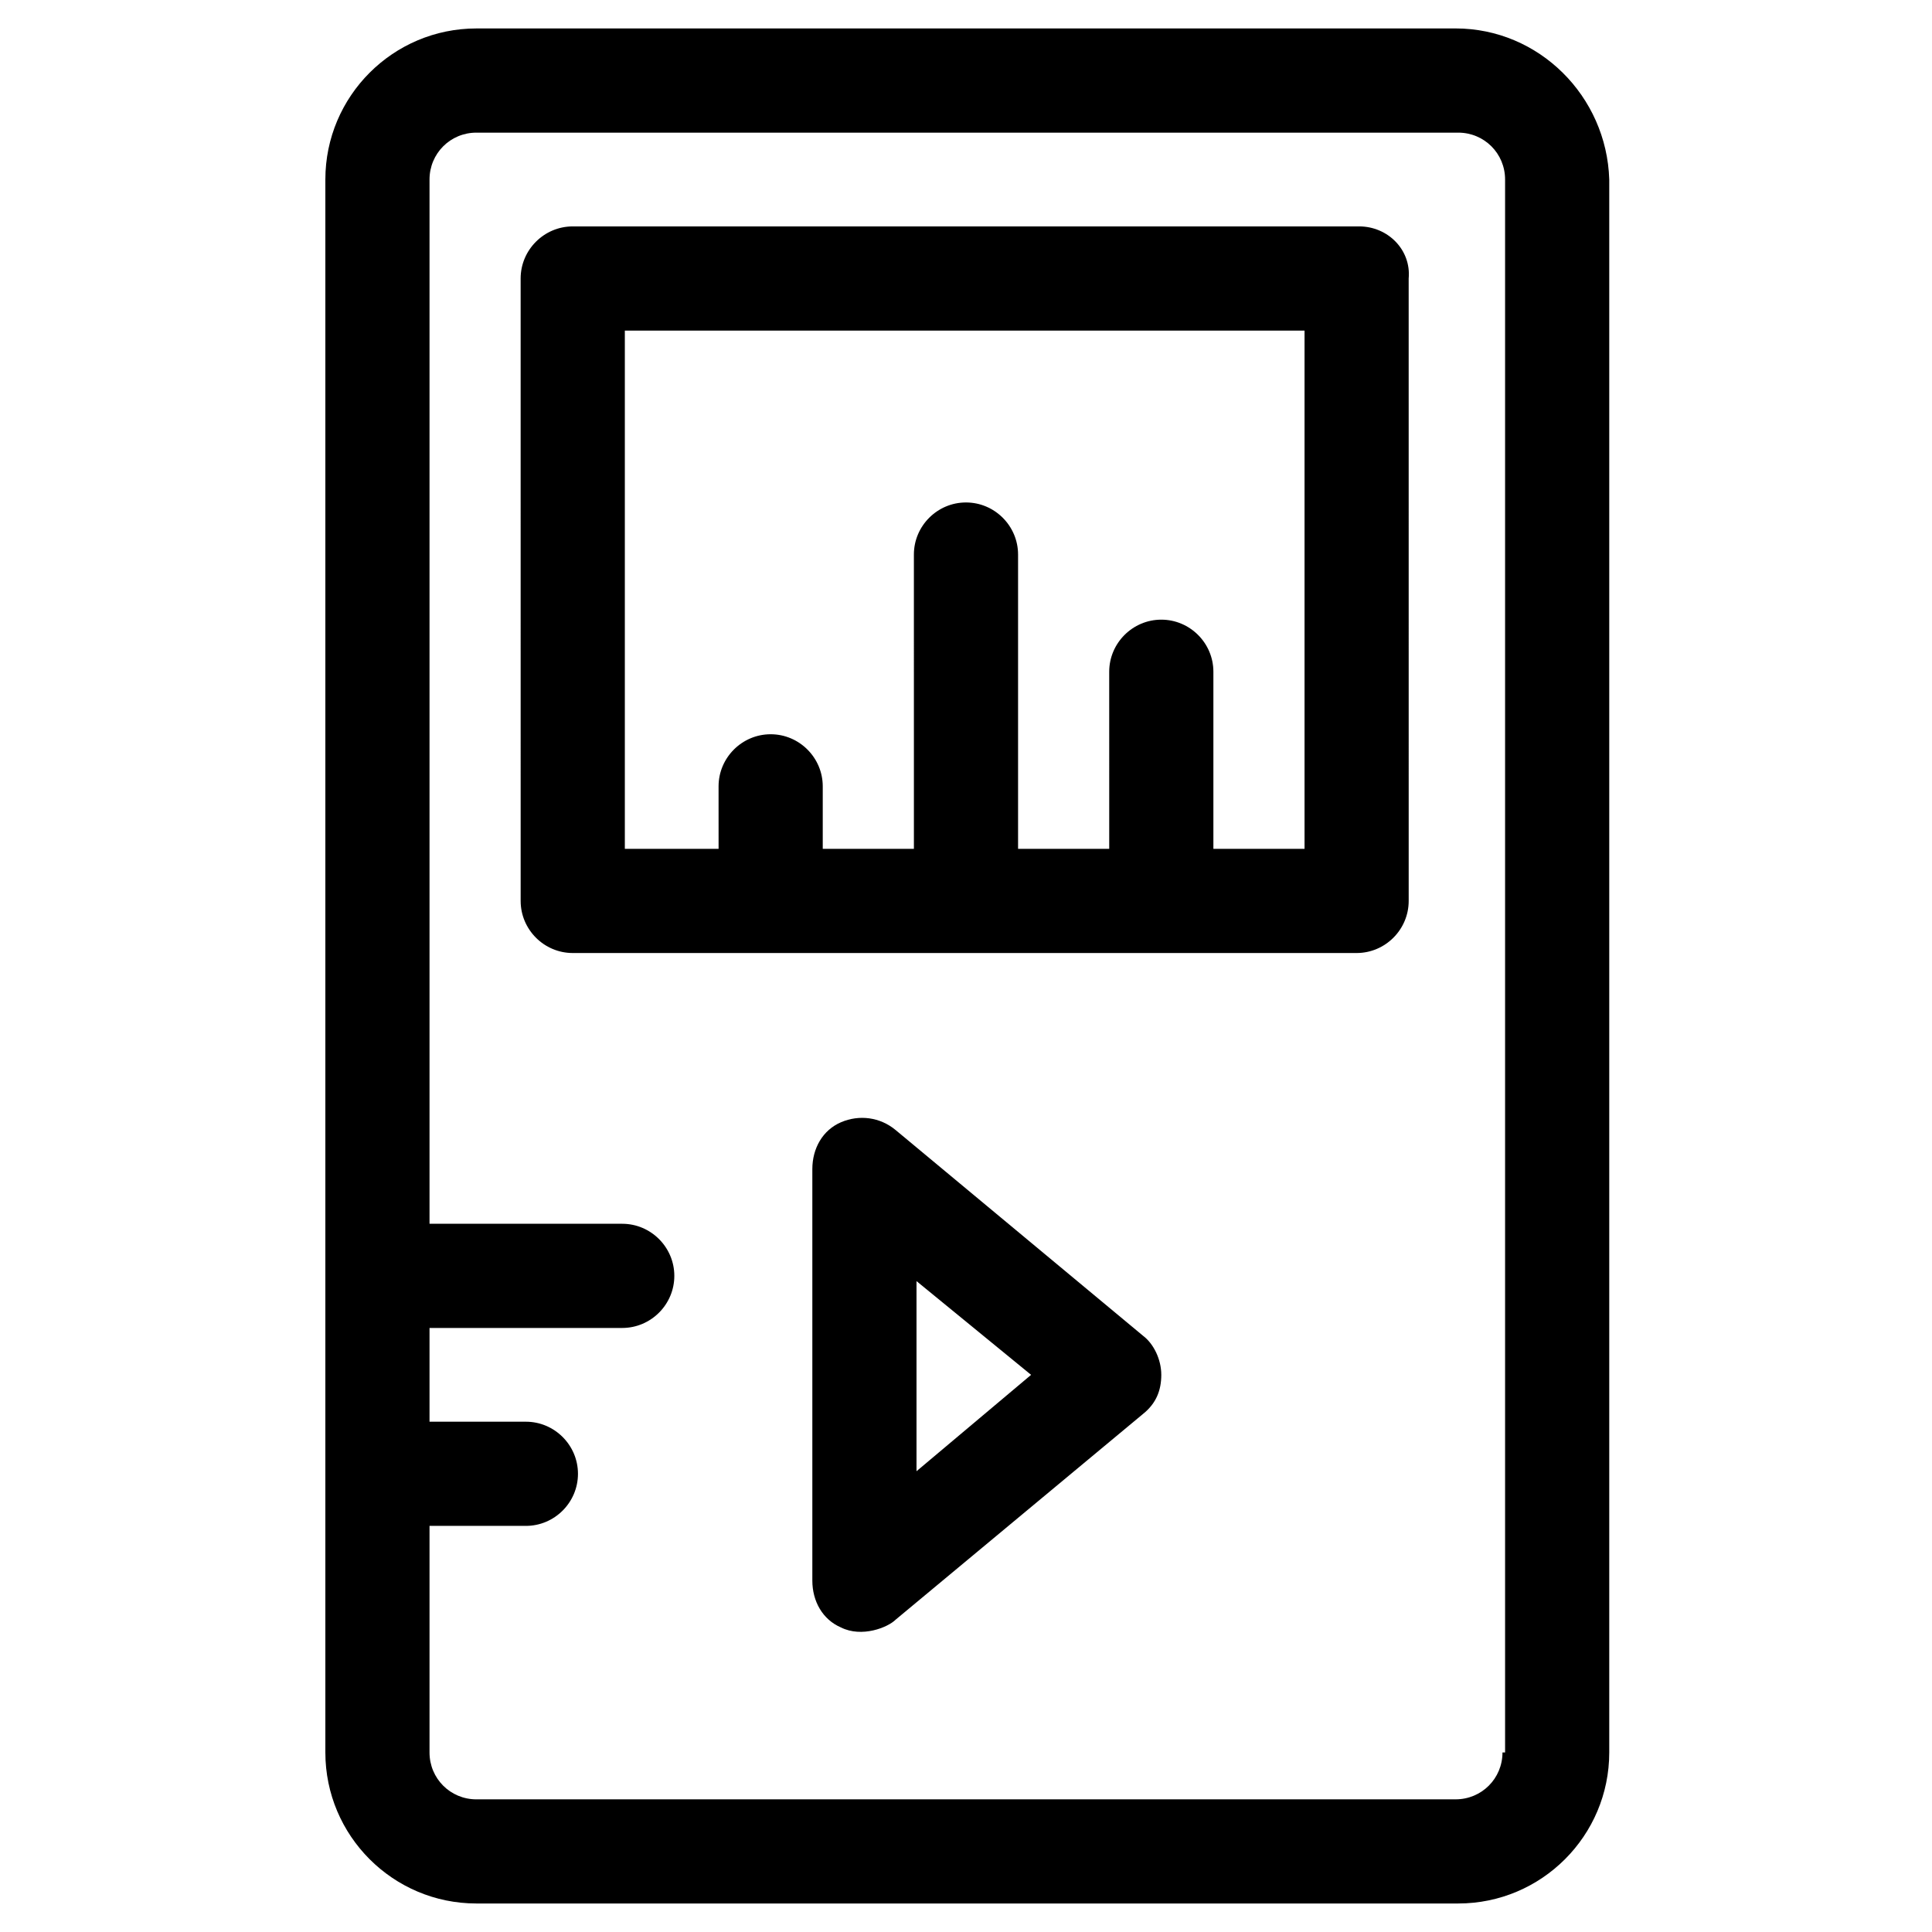
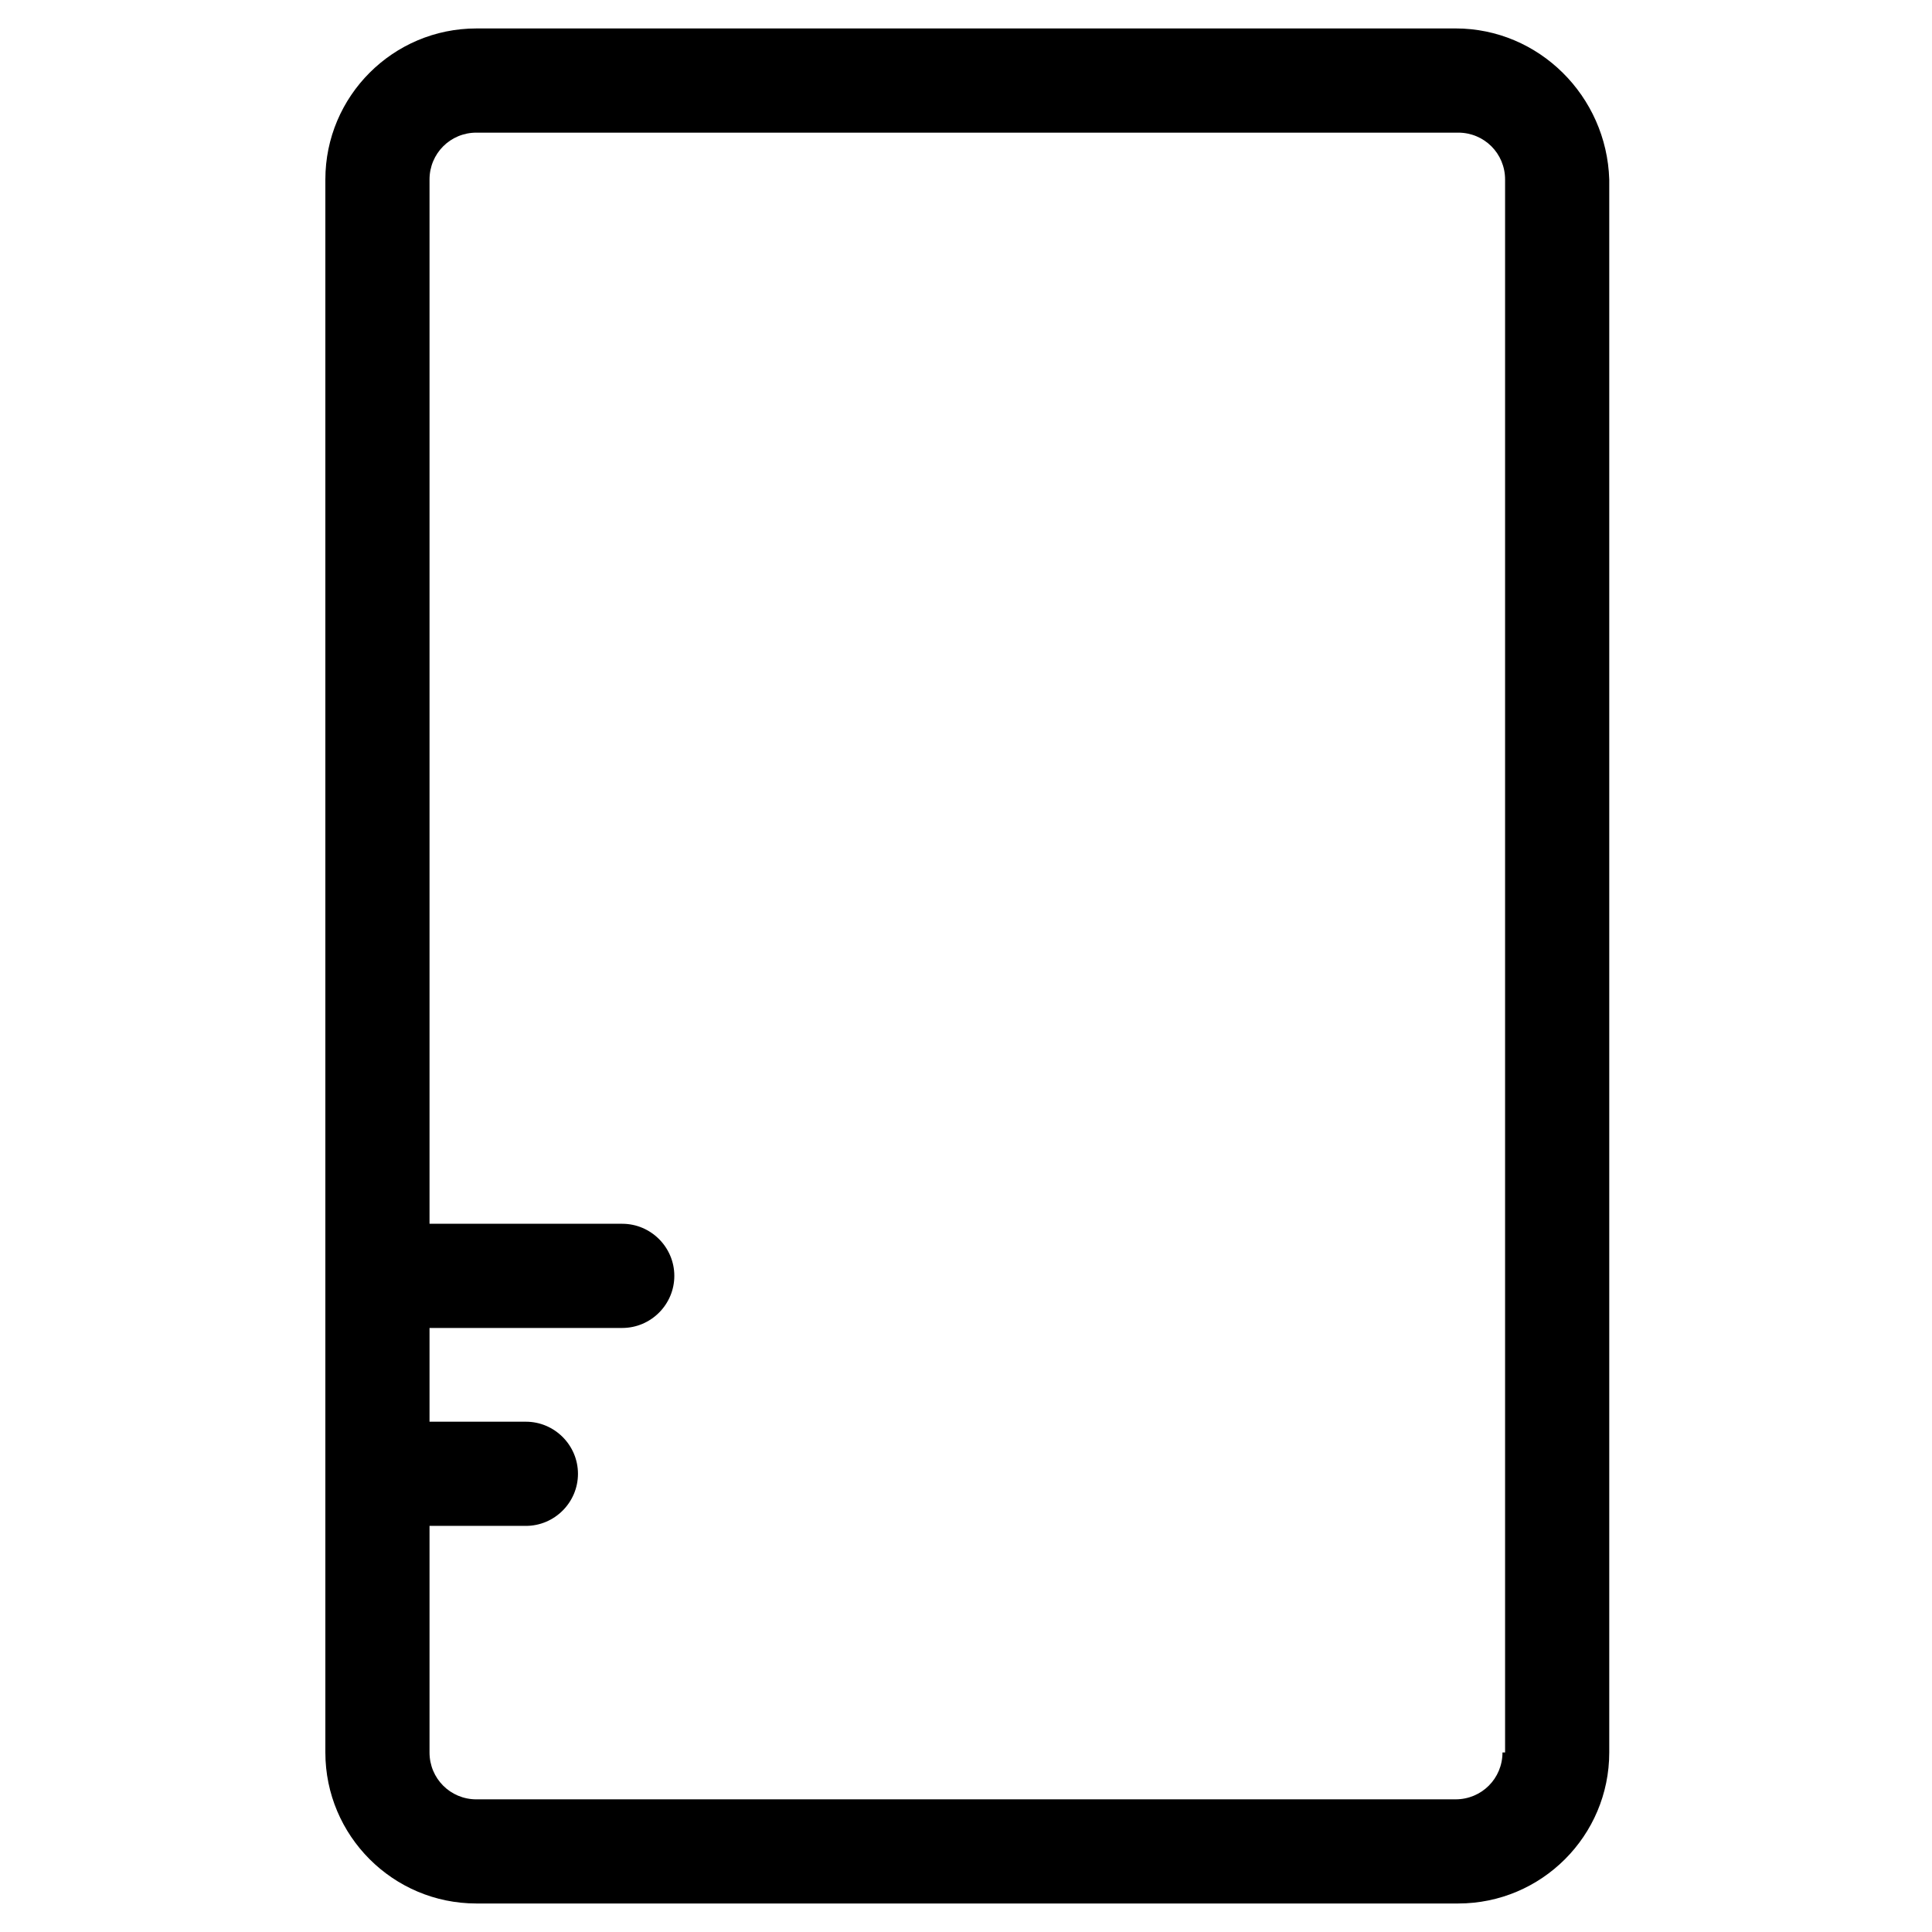
<svg xmlns="http://www.w3.org/2000/svg" fill="#000000" width="800px" height="800px" version="1.1" viewBox="144 144 512 512">
  <g>
    <path d="m529.75 151.54h-259.5c-22.086 0-40.027 17.945-40.027 40.027v416.85c0 22.086 17.945 40.027 40.027 40.027h260.19c22.086 0 40.027-17.945 40.027-40.027v-416.85c-0.688-22.086-18.633-40.031-40.719-40.031zm12.422 456.88c0 6.902-5.519 12.422-12.422 12.422l-259.5 0.004c-6.902 0-12.422-5.519-12.422-12.422v-60.047h25.535c7.59 0 13.805-6.211 13.805-13.805 0-7.59-6.211-13.805-13.805-13.805h-25.535v-24.844h51.07c7.59 0 13.805-6.211 13.805-13.805 0-7.59-6.211-13.805-13.805-13.805h-51.07v-276.74c0-6.902 5.519-12.422 12.422-12.422h260.19c6.902 0 12.422 5.519 12.422 12.422v416.85z" />
-     <path d="m504.21 204h-208.43c-7.59 0-13.805 6.211-13.805 13.805l0.004 164.95c0 7.59 6.211 13.805 13.805 13.805h207.73c7.59 0 13.805-6.211 13.805-13.805l-0.004-164.95c0.691-7.594-5.519-13.805-13.113-13.805zm-13.805 164.95h-24.844v-46.93c0-7.59-6.211-13.805-13.805-13.805-7.59 0-13.805 6.211-13.805 13.805l0.004 46.93h-24.156v-77.988c0-7.59-6.211-13.805-13.805-13.805-7.59 0-13.805 6.211-13.805 13.805l0.004 77.988h-24.156v-16.562c0-7.59-6.211-13.805-13.805-13.805-7.59 0-13.805 6.211-13.805 13.805l0.004 16.562h-24.844v-137.34h180.13v137.34z" />
-     <path d="m381.36 443.48c-4.141-3.449-9.66-4.141-14.492-2.07-4.832 2.07-7.59 6.902-7.59 12.422v109.04c0 5.519 2.762 10.352 7.59 12.422 5.519 2.762 12.422 0 14.492-2.07l65.562-54.523c3.449-2.762 4.832-6.211 4.832-10.352s-2.07-8.281-4.832-10.352zm5.523 90.41v-50.383l30.367 24.844z" />
  </g>
</svg>